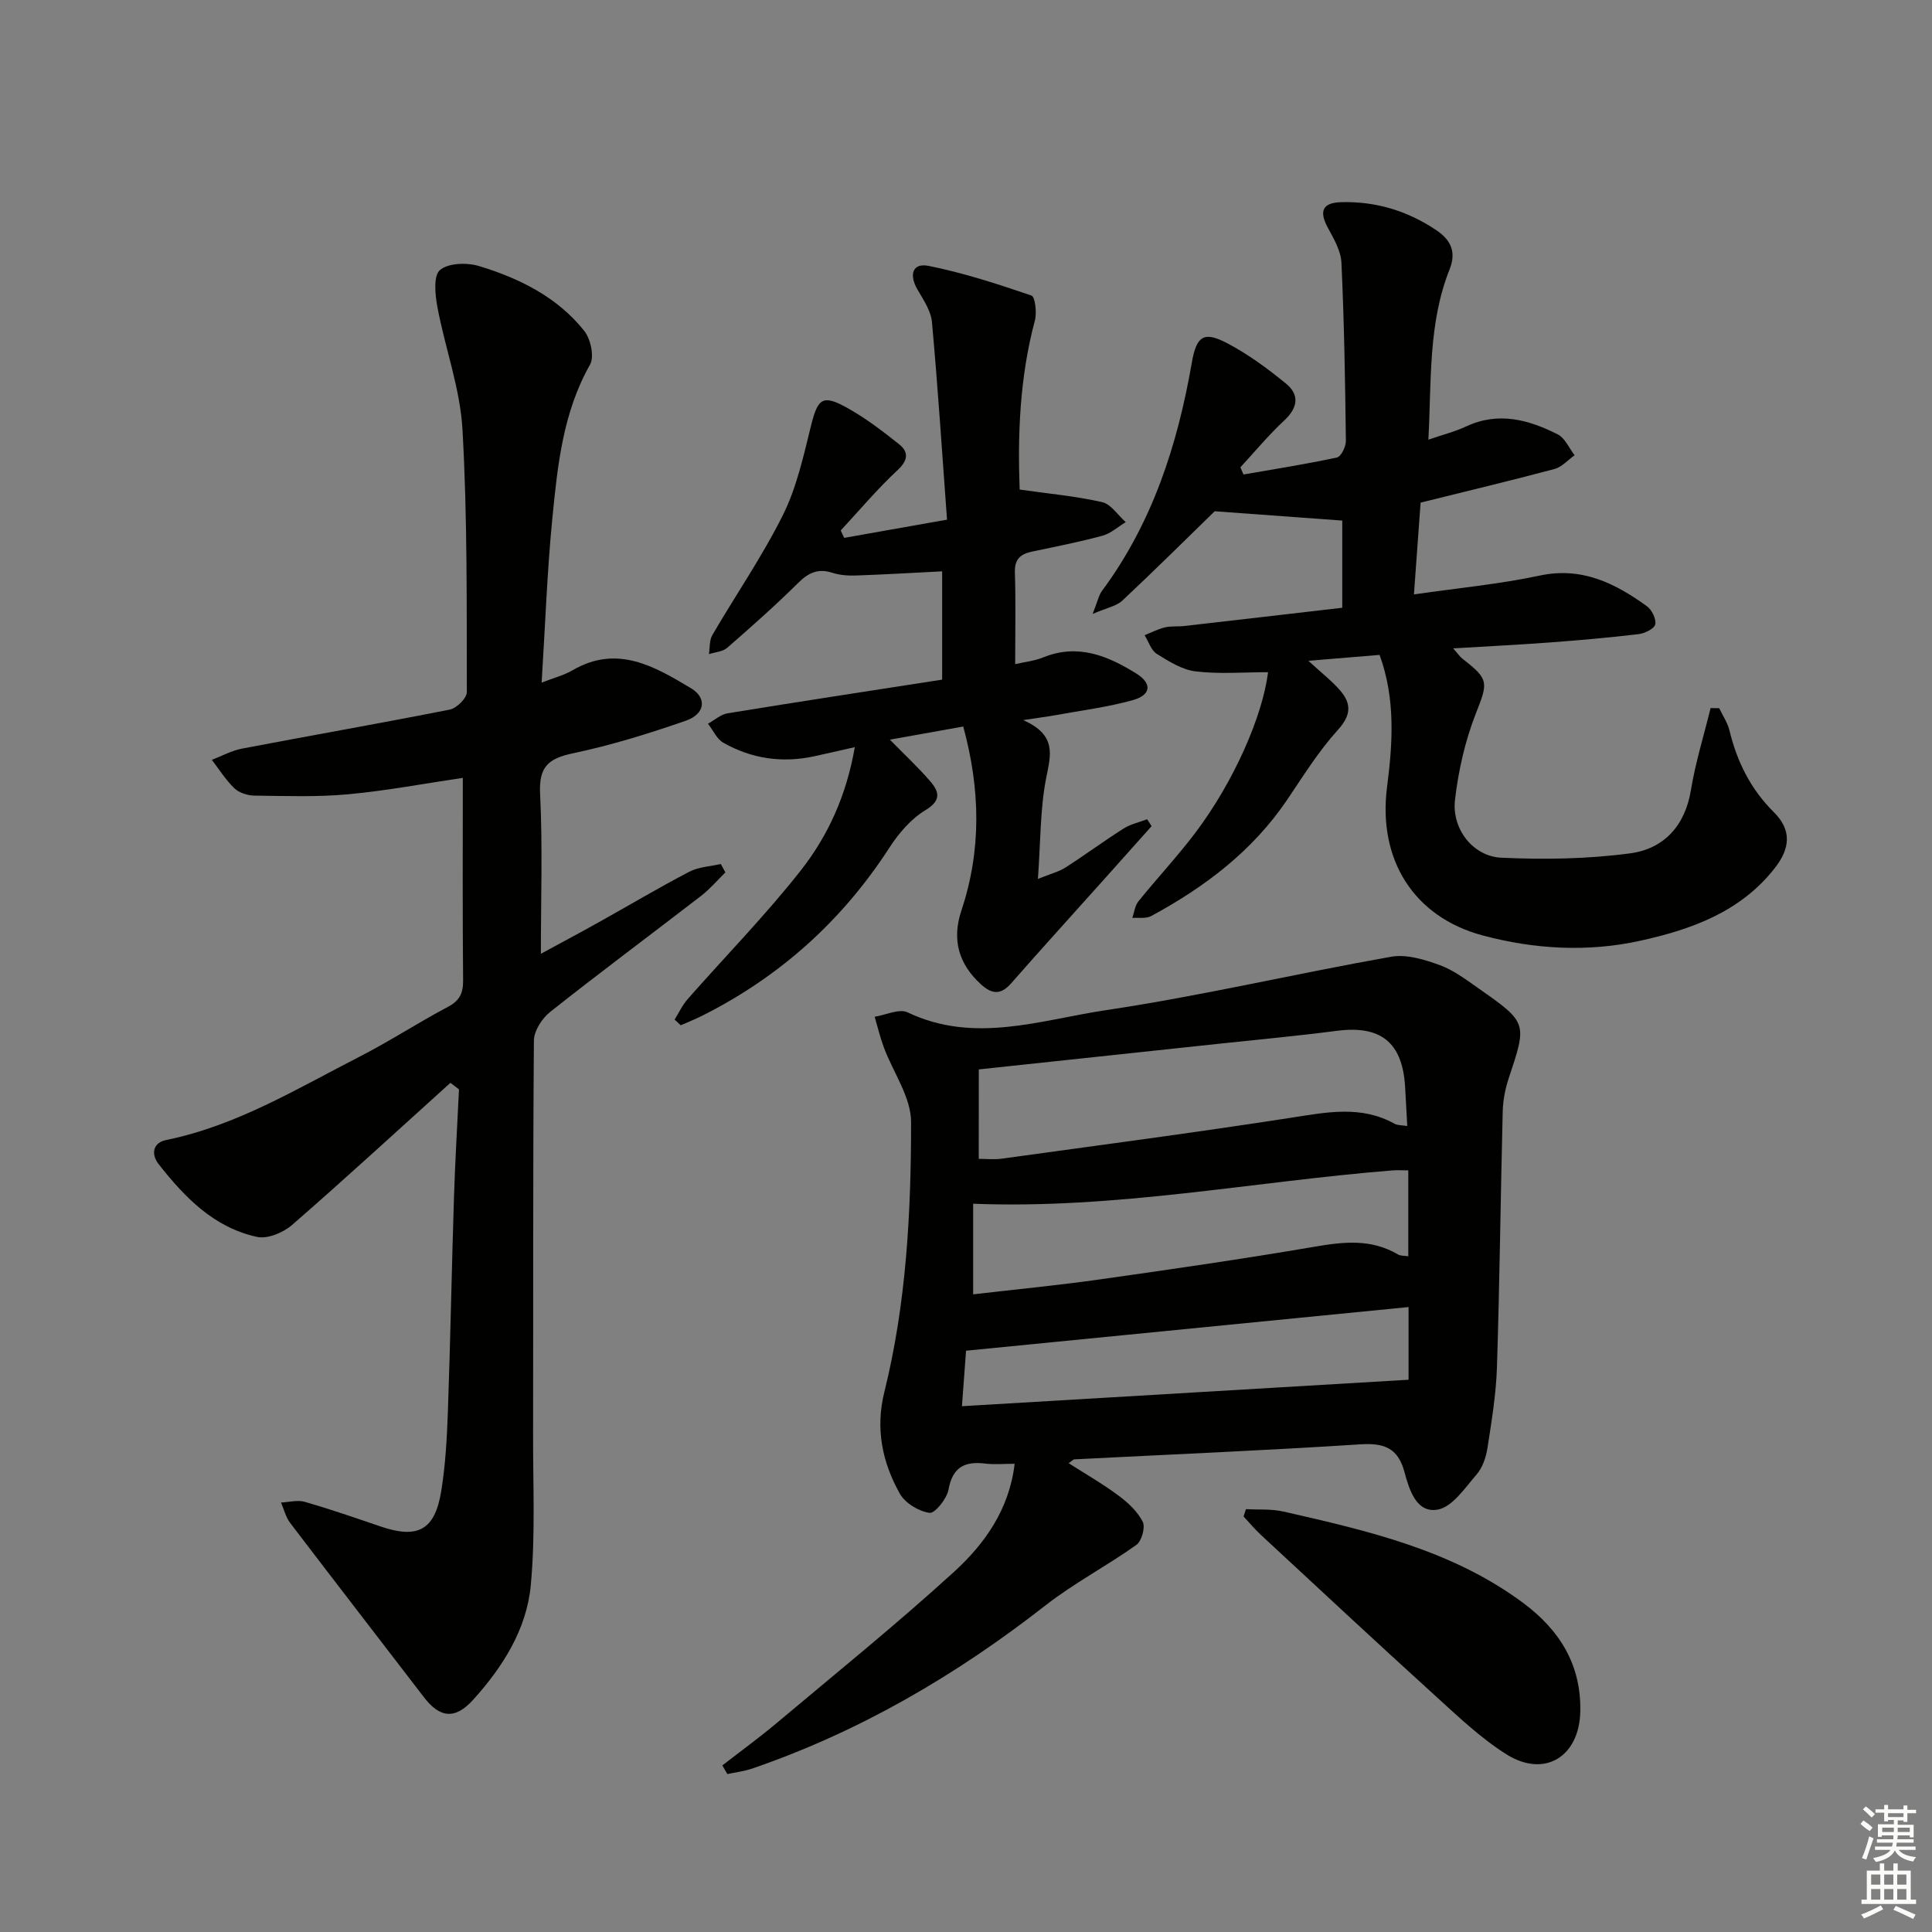
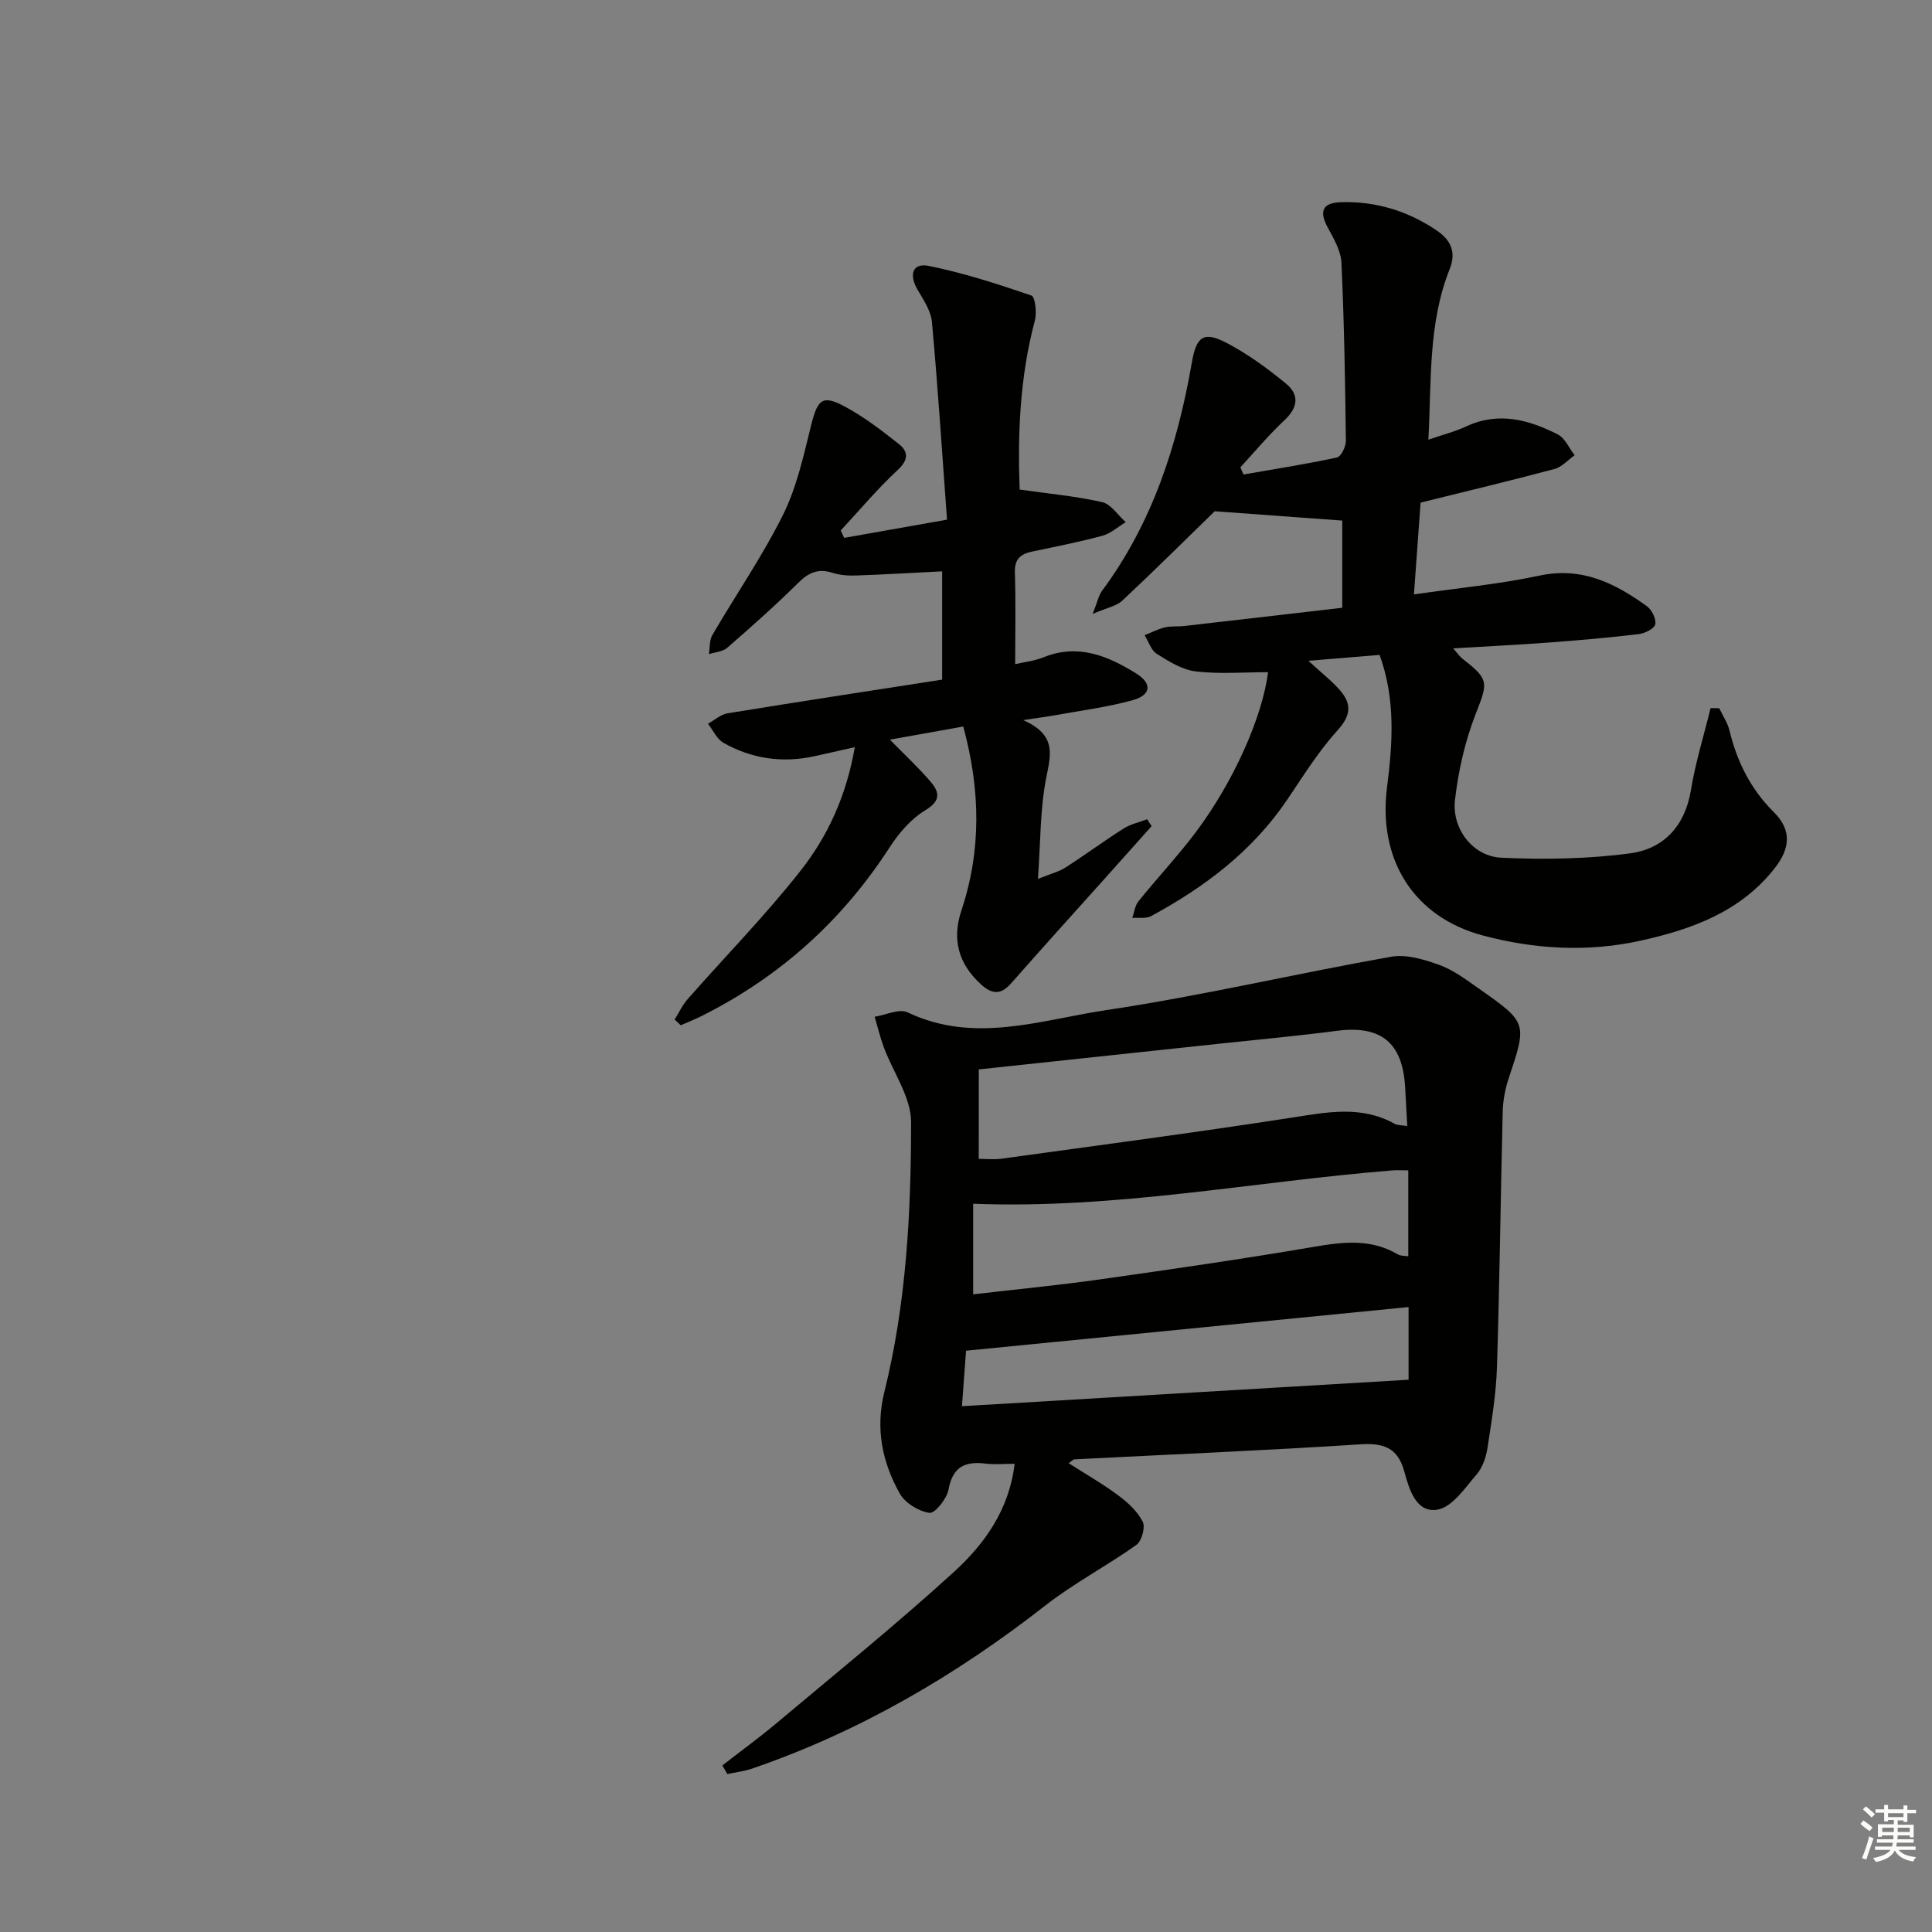
<svg xmlns="http://www.w3.org/2000/svg" enable-background="new 0 0 400 400" viewBox="0 0 400 400">
  <rect x="0" y="0" width="400" height="400" fill="#808080" stroke="none" />
  <g fill="#010100">
    <path d="m149.56 365.51c3.71-2.89 7.53-5.66 11.13-8.68 12.34-10.36 24.89-20.51 36.79-31.36 6.36-5.8 11.47-12.91 12.59-22.41-2.2 0-4.16.19-6.07-.04-4.25-.52-6.77.7-7.62 5.38-.34 1.89-2.81 4.98-3.94 4.82-2.24-.31-5.05-2.03-6.15-3.99-3.64-6.5-5.08-13.46-3.19-21.05 4.55-18.33 5.53-37.12 5.53-55.87 0-5.16-3.73-10.3-5.65-15.49-.76-2.05-1.27-4.2-1.89-6.31 2.3-.36 5.09-1.74 6.82-.91 13.81 6.59 27.53 1.57 41.02-.45 19.8-2.96 39.36-7.57 59.09-11.07 3.17-.56 6.88.58 10.05 1.73 2.9 1.05 5.51 3.05 8.09 4.85 10.1 7.09 10.03 7.11 6.18 18.65-.72 2.18-1.16 4.54-1.22 6.83-.44 17.63-.63 35.26-1.19 52.89-.18 5.62-1.11 11.22-1.97 16.79-.3 1.91-1.02 4.04-2.25 5.46-2.41 2.78-5.02 6.74-8.07 7.27-4.41.77-5.88-4.15-6.87-7.81-1.33-4.93-4.17-6.02-9.08-5.71-19.73 1.28-39.49 2.1-59.24 3.11-.26.01-.5.32-1.19.8 3.56 2.28 7.08 4.29 10.31 6.7 1.97 1.46 3.95 3.3 5.02 5.42.58 1.14-.21 4-1.31 4.79-6.15 4.38-12.92 7.92-18.85 12.55-18.49 14.45-38.46 26.12-60.69 33.76-1.65.57-3.43.77-5.15 1.14-.35-.59-.69-1.19-1.03-1.79zm53.08-125.58c1.72 0 3.23.18 4.69-.03 20.03-2.77 40.09-5.4 60.07-8.5 7.31-1.13 14.4-2.59 21.33 1.26.65.36 1.53.29 2.63.47-.16-2.93-.29-5.55-.45-8.17-.56-9.16-5.06-12.72-14.13-11.54-8.06 1.05-16.17 1.8-24.25 2.66-16.48 1.77-32.96 3.53-49.88 5.33-.01 6.1-.01 12.01-.01 18.52zm-1.16 28.05c8.94-1.04 17.68-1.88 26.36-3.11 14.76-2.09 29.52-4.22 44.21-6.73 6.05-1.04 11.79-1.71 17.35 1.56.61.36 1.47.28 2.17.4 0-6.06 0-11.82 0-17.79-1.34 0-2.32-.07-3.29.01-28.79 2.31-57.31 8.06-86.8 6.9zm-2.32 23.16c31.23-1.85 61.65-3.66 92.47-5.48 0-4.17 0-9.41 0-15.05-30.53 3.01-60.88 6.01-91.62 9.04-.27 3.62-.52 7.05-.85 11.49z" />
-     <path d="m93.25 224.19c-10.9 9.84-21.71 19.79-32.79 29.43-1.82 1.58-5.06 2.94-7.22 2.47-8.91-1.91-14.99-8.18-20.39-15.06-1.59-2.02-1.26-4.43 1.55-5 14.58-2.97 27.11-10.64 40.07-17.27 6.21-3.18 12.08-7.03 18.25-10.29 2.44-1.29 3.18-2.82 3.16-5.48-.13-13.79-.06-27.58-.06-41.94-7.82 1.15-15.76 2.66-23.77 3.4-6.42.59-12.93.35-19.4.27-1.4-.02-3.14-.57-4.12-1.51-1.79-1.72-3.14-3.9-4.67-5.89 2.08-.8 4.1-1.92 6.26-2.33 14.33-2.74 28.7-5.24 43.01-8.08 1.41-.28 3.52-2.36 3.52-3.6-.04-18.14.13-36.31-.9-54.4-.48-8.49-3.59-16.81-5.18-25.28-.48-2.57-.88-6.53.52-7.72 1.73-1.48 5.61-1.58 8.11-.82 8.35 2.54 16.18 6.41 21.75 13.4 1.34 1.68 2.14 5.36 1.21 7-5.61 9.9-6.71 20.82-7.79 31.69-1.09 11.06-1.48 22.2-2.23 34.15 2.54-1 4.62-1.52 6.4-2.56 9.22-5.38 16.99-.8 24.55 3.74 3.34 2.01 2.88 5.32-1.08 6.7-7.65 2.66-15.45 5.08-23.37 6.75-5.09 1.07-7.09 2.77-6.82 8.33.54 10.94.16 21.93.16 33.18 3.68-2 7.86-4.22 11.99-6.53 6.25-3.48 12.39-7.15 18.73-10.45 1.93-1.01 4.35-1.1 6.54-1.61.31.58.62 1.16.94 1.75-1.66 1.62-3.18 3.42-5 4.83-10.41 8.03-20.97 15.88-31.27 24.04-1.69 1.34-3.36 3.93-3.37 5.95-.22 27.32-.12 54.64-.17 81.96-.02 10.28.48 20.62-.48 30.81-.85 9.13-5.81 16.92-11.92 23.69-3.79 4.19-6.93 3.77-10.25-.58-9.21-12.02-18.48-23.98-27.65-36.03-.91-1.19-1.27-2.8-1.89-4.22 1.65-.07 3.43-.58 4.93-.14 5.26 1.52 10.44 3.31 15.63 5.08 7.75 2.66 11.31.8 12.62-7.34.87-5.4 1.17-10.91 1.37-16.39.52-14.8.79-29.61 1.26-44.41.24-7.45.68-14.89 1.04-22.33-.57-.46-1.17-.91-1.78-1.36z" />
+     <path d="m93.25 224.19z" />
    <path d="m257.45 98.24c6.46-1.13 12.94-2.14 19.35-3.52.85-.18 1.86-2.25 1.85-3.43-.15-12.3-.35-24.6-.92-36.89-.11-2.49-1.61-5.02-2.85-7.32-1.81-3.36-1.06-5.11 2.76-5.22 7.2-.21 13.77 1.79 19.75 5.81 2.98 2 4.17 4.49 2.74 8.08-4.47 11.21-3.74 23.05-4.4 35.28 2.93-1.01 5.49-1.65 7.84-2.75 6.68-3.11 12.93-1.39 18.95 1.66 1.5.76 2.34 2.84 3.49 4.31-1.38.98-2.64 2.44-4.17 2.85-9.11 2.43-18.28 4.62-27.72 6.96-.44 6.1-.88 12.19-1.38 19.01 9.14-1.33 17.68-2.12 26.02-3.9 8.75-1.87 15.61 1.58 22.2 6.33 1.03.74 1.98 2.66 1.74 3.77-.2.91-2.17 1.87-3.45 2.02-6.09.73-12.2 1.26-18.32 1.72-6.46.48-12.93.8-20.07 1.23.91 1.01 1.38 1.73 2.03 2.23 5.49 4.23 5.16 4.89 2.63 11.35-2.2 5.64-3.58 11.75-4.28 17.77s3.71 11.71 9.59 11.99c8.88.41 17.91.27 26.71-.91 6.87-.93 11.31-5.61 12.54-13.05.94-5.74 2.69-11.35 4.08-17.02.6.01 1.19.02 1.79.03.73 1.55 1.74 3.02 2.13 4.65 1.56 6.45 4.41 12.15 9.15 16.84 3.8 3.76 3.37 7.55.28 11.53-7.1 9.14-17.29 12.78-27.91 15.12-10.84 2.39-21.86 1.78-32.6-1.09-14.35-3.83-21.74-15.75-19.83-30.69 1.16-9.06 1.8-18.2-1.54-27.4-4.53.37-8.92.74-14.74 1.22 2.85 2.63 4.91 4.21 6.57 6.14 2.38 2.76 2.29 5.14-.49 8.2-3.97 4.38-7.15 9.51-10.48 14.44-7.19 10.63-17.07 18.08-28.17 24.08-1.06.57-2.58.28-3.89.38.41-1.16.54-2.54 1.27-3.44 3.86-4.79 8.09-9.3 11.79-14.2 7.99-10.6 13.91-24.13 15.05-33.24-4.97 0-10.02.42-14.96-.16-2.81-.33-5.56-2.06-8.06-3.62-1.19-.74-1.72-2.55-2.54-3.88 1.4-.55 2.76-1.27 4.21-1.62 1.27-.3 2.65-.13 3.97-.28 10.71-1.22 21.43-2.47 32.74-3.78 0-6.27 0-12.32 0-18.05-8.42-.61-17.01-1.24-26.41-1.93-5.57 5.42-12.26 12.06-19.12 18.5-1.21 1.14-3.19 1.47-6.15 2.76 1.06-2.69 1.27-3.87 1.91-4.74 10.46-14.09 15.66-30.23 18.62-47.27.96-5.54 2.48-6.59 7.29-4.06 4.35 2.28 8.4 5.26 12.21 8.38 2.82 2.3 2.49 4.97-.34 7.61-3.24 3.02-6.09 6.46-9.1 9.72.22.48.43.98.64 1.49z" />
    <path d="m174.78 111.36c6.79-1.2 13.58-2.41 21.29-3.77-1.02-13.86-1.89-27.4-3.12-40.91-.21-2.33-1.77-4.62-3.01-6.75-1.75-3.01-1.06-5.56 2.33-4.88 7.22 1.45 14.3 3.75 21.28 6.14.77.26 1.14 3.56.71 5.18-3.18 11.87-3.57 23.92-3.15 34.99 5.98.85 11.62 1.36 17.08 2.6 1.84.42 3.26 2.71 4.88 4.14-1.59.96-3.08 2.34-4.8 2.81-4.79 1.3-9.68 2.26-14.55 3.28-2.4.5-3.69 1.53-3.6 4.33.2 6.11.06 12.23.06 18.98 1.82-.42 3.93-.64 5.82-1.4 7.18-2.91 13.38-.32 19.29 3.37 3.27 2.05 3.04 4.42-.73 5.48-5.23 1.46-10.68 2.14-16.04 3.12-1.6.29-3.22.49-6.68 1.02 7.07 3.13 5.68 7.27 4.75 12.04-1.25 6.41-1.14 13.09-1.7 20.84 2.63-1.07 4.32-1.47 5.7-2.36 4.06-2.6 7.95-5.48 12.02-8.06 1.45-.92 3.25-1.31 4.89-1.93.31.47.62.95.93 1.42-3.26 3.65-6.52 7.3-9.78 10.95-6.43 7.18-12.91 14.31-19.26 21.55-2.15 2.46-3.97 2.37-6.29.26-4.67-4.25-6.04-9.31-4.06-15.26 4.17-12.5 3.95-25.04.39-38.12-5.11.92-9.95 1.78-15.19 2.72 3.02 3.08 5.88 5.73 8.4 8.67 1.8 2.1 2.29 3.92-1.03 5.92-2.97 1.79-5.52 4.76-7.44 7.73-9.82 15.19-22.76 26.81-38.9 34.89-1.41.71-2.89 1.28-4.33 1.92-.42-.39-.84-.79-1.27-1.18.89-1.42 1.61-2.99 2.71-4.24 7.8-8.87 16.09-17.33 23.38-26.59 5.63-7.15 9.47-15.51 11.22-25.57-3.2.72-5.83 1.33-8.46 1.9-6.6 1.42-12.91.5-18.75-2.81-1.37-.78-2.14-2.6-3.19-3.94 1.35-.74 2.63-1.93 4.07-2.16 14.72-2.4 29.47-4.65 44.41-6.97 0-7.62 0-15 0-22.42-6.29.32-12.04.66-17.79.86-1.64.06-3.38-.06-4.93-.56-2.94-.95-4.93-.04-7.07 2.08-4.72 4.67-9.7 9.09-14.71 13.45-.93.81-2.51.9-3.79 1.31.22-1.33.08-2.87.72-3.96 4.85-8.32 10.35-16.29 14.63-24.89 2.83-5.7 4.24-12.18 5.79-18.43 1.38-5.57 2.35-6.53 7.25-3.84 3.89 2.13 7.48 4.87 10.97 7.65 1.95 1.55 1.98 3.25-.25 5.33-4.2 3.9-7.91 8.33-11.82 12.54.23.5.48 1.02.72 1.53z" />
-     <path d="m257.96 312.45c2.59.15 5.26-.07 7.76.5 17.47 3.98 34.96 7.97 49.74 19 7.49 5.59 11.95 12.79 11.72 22.45-.22 9.32-7.4 13.77-15.29 8.81-5.42-3.41-10.16-7.97-14.94-12.31-12.06-10.95-23.97-22.06-35.91-33.13-1.27-1.18-2.38-2.53-3.57-3.8.16-.51.33-1.01.49-1.52z" />
  </g>
  <path d="m385.2 377.6.6-.7c.6.4 1.3.9 1.9 1.5l-.6.7c-.8-.5-1.4-1-1.9-1.5zm.3 7.1c.6-1.4 1.1-2.9 1.5-4.5.3.1.6.3.9.4-.5 1.4-1 2.9-1.5 4.4zm.2-10.1.6-.6c.7.5 1.3 1.1 1.9 1.6l-.7.7c-.6-.6-1.2-1.2-1.8-1.7zm8.4-.8h.8v.9h1.8v.7h-1.8v1.8h-.8v-.3h-1.2v.9h3.3v2.6h-.8v-.4h-2.5c0 .3 0 .6-.1.8h3.4v.7h-3.5c0 .3-.1.6-.1.8h4v.7h-3.5c.7.9 1.9 1.3 3.6 1.5-.2.2-.4.5-.6.9-1.9-.3-3.2-1.1-3.8-2.3-.5 1.1-1.8 2-3.9 2.4-.2-.3-.4-.5-.6-.8 1.9-.4 3.1-.9 3.6-1.7h-3.2v-.7h3.5c.1-.2.1-.5.2-.8h-3.3v-.7h3.4c0-.2 0-.5 0-.8h-2.4v.3h-.8v-2.6h3.3v-.9h-1.2v.3h-.8v-1.8h-1.8v-.7h1.8v-.9h.8v.9h3.2zm-4.4 5.5h2.4c0-.3 0-.6 0-.9h-2.4zm1.2-3.1h3.2v-.8h-3.2zm4.4 2.2h-2.4v.9h2.5v-.9z" fill="#fbfcfa" />
-   <path d="m389.2 385.8h.9v1.5h1.9v-1.5h.9v1.5h2.7v6h1.1v.9h-11.3v-.9h1.1v-6h2.7zm.2 8.7.5.8c-1.2.6-2.5 1.3-4 1.9-.2-.3-.3-.6-.6-.8 1.6-.6 3-1.3 4.1-1.9zm-2-4.3h1.9v-2.1h-1.9zm0 3.1h1.9v-2.2h-1.9zm2.7-3.1h1.9v-2.1h-1.9zm0 3.1h1.9v-2.2h-1.9zm2.4 1.3c1.4.6 2.7 1.2 4.1 1.8l-.5.9c-1.5-.7-2.8-1.4-4.1-1.9zm2.2-6.5h-1.9v2.1h1.9zm-1.9 5.2h1.9v-2.2h-1.9z" fill="#fbfcfa" />
</svg>